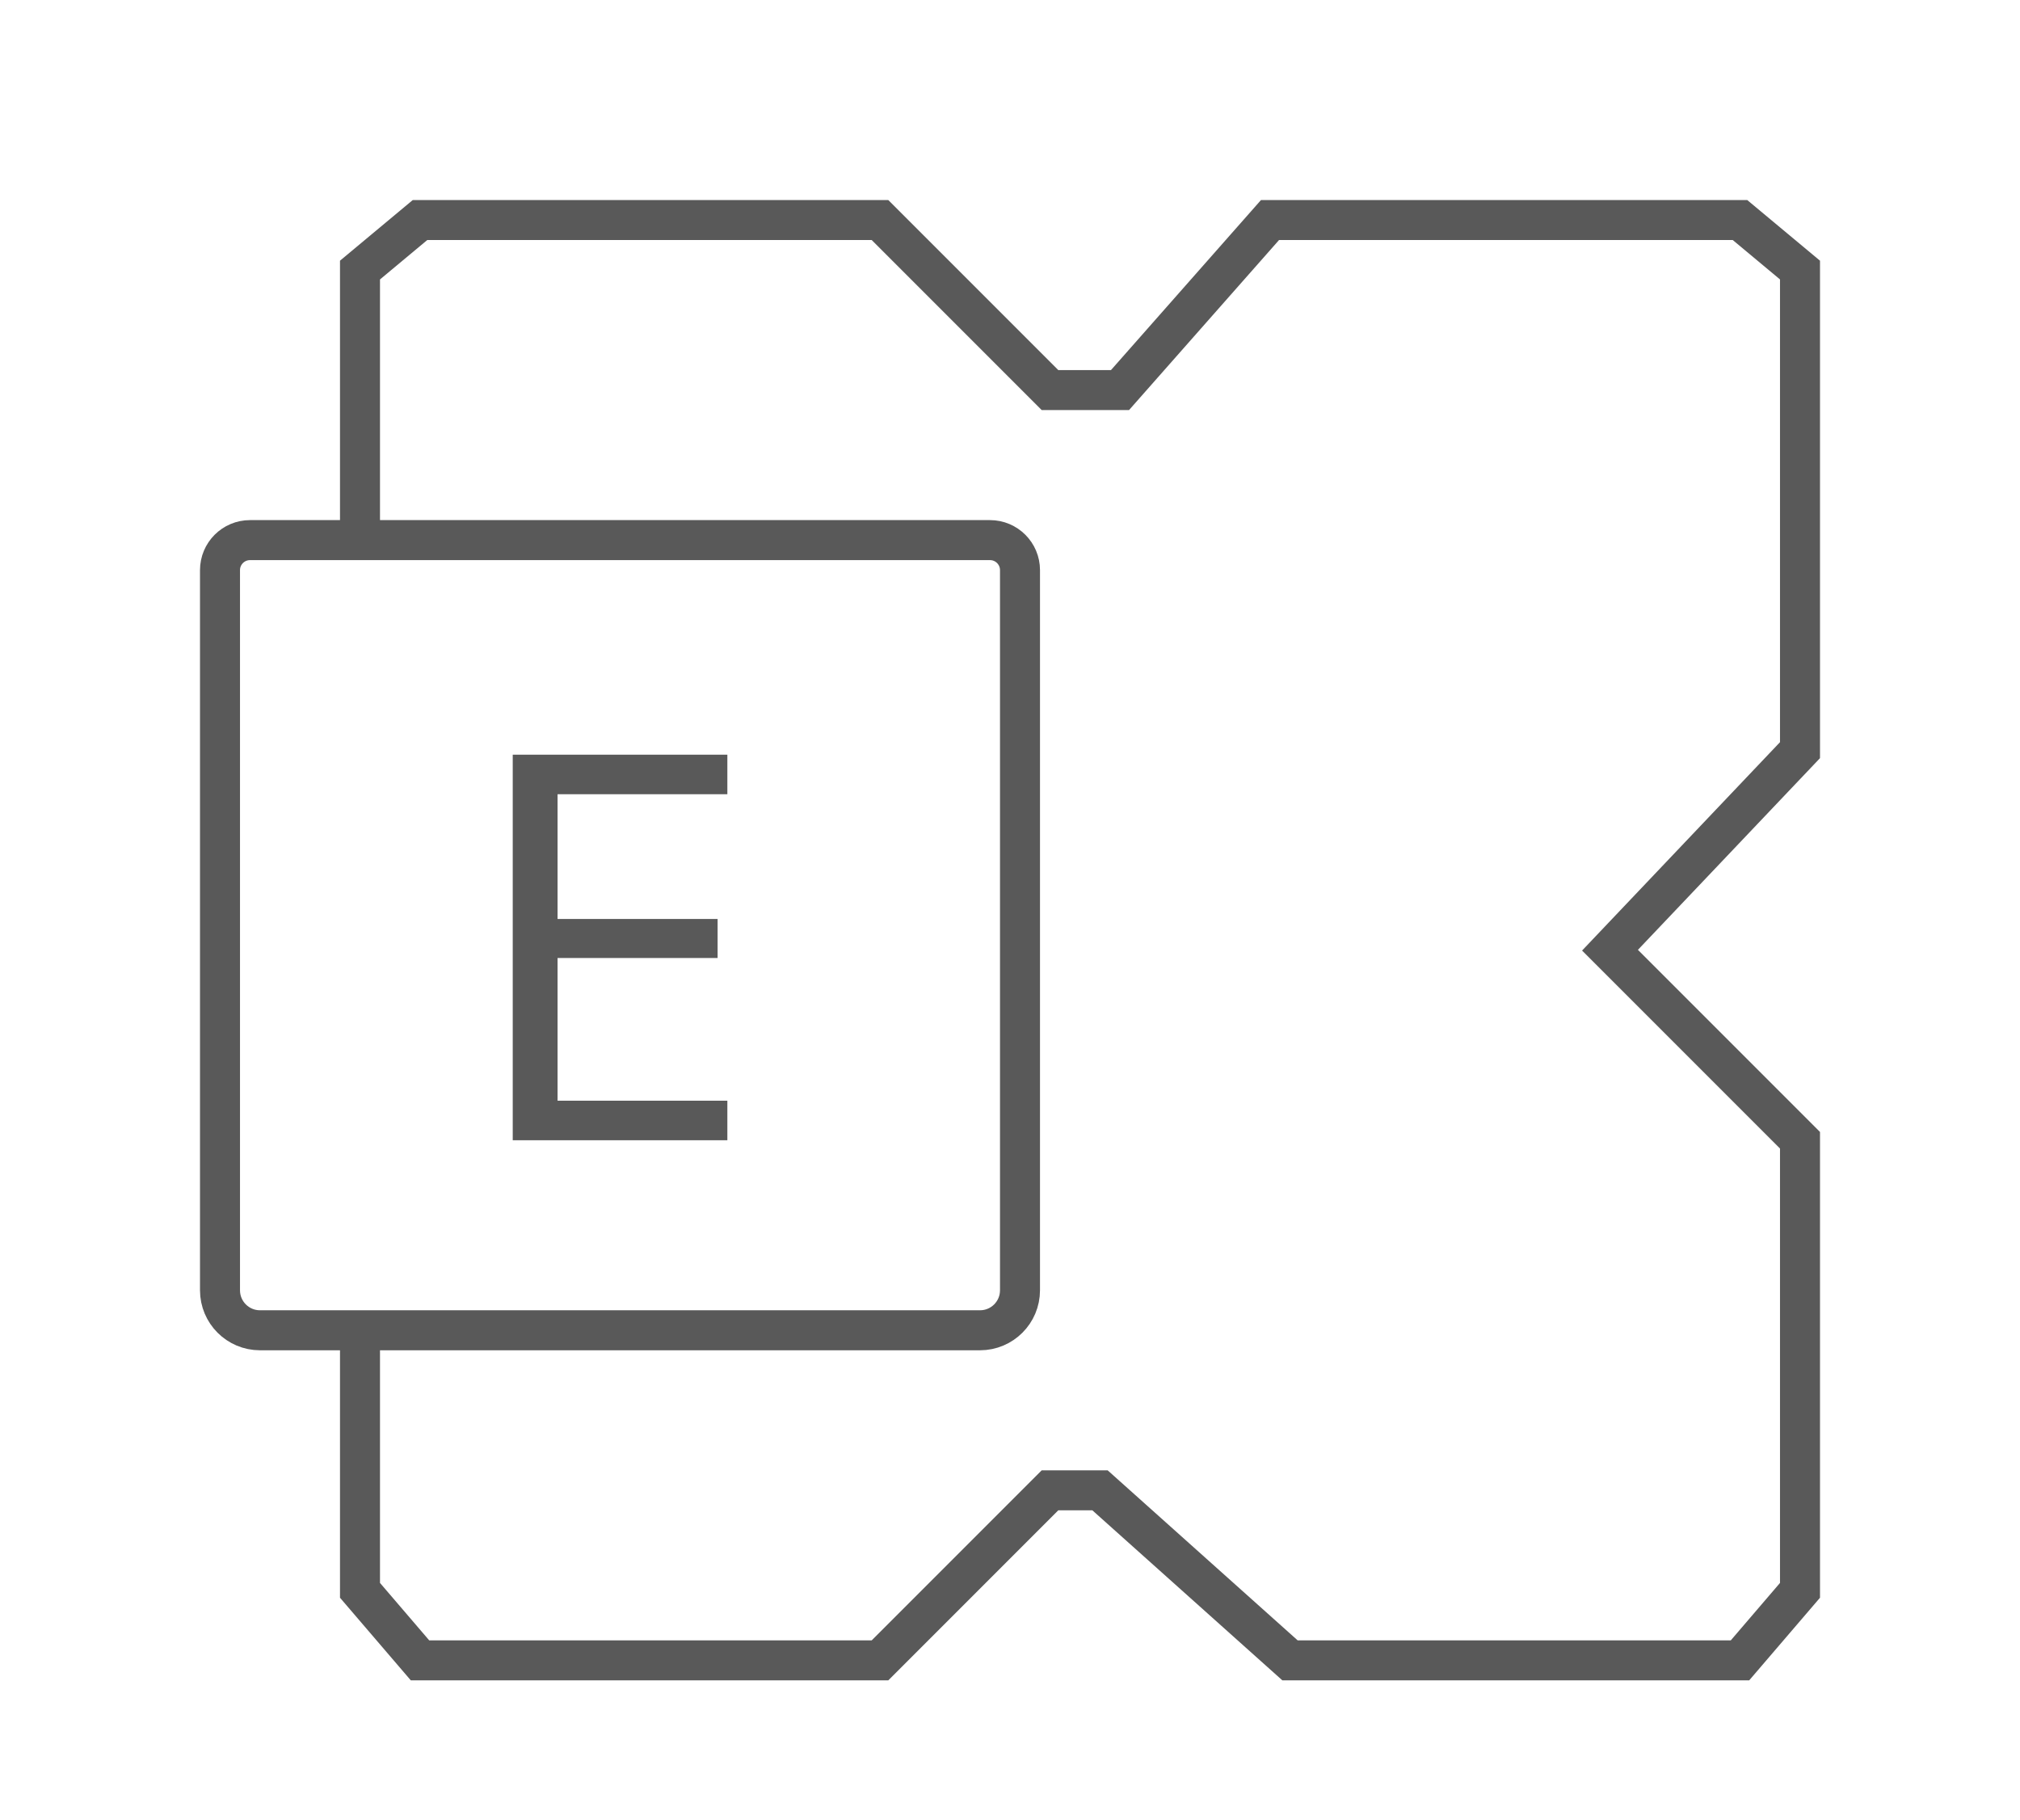
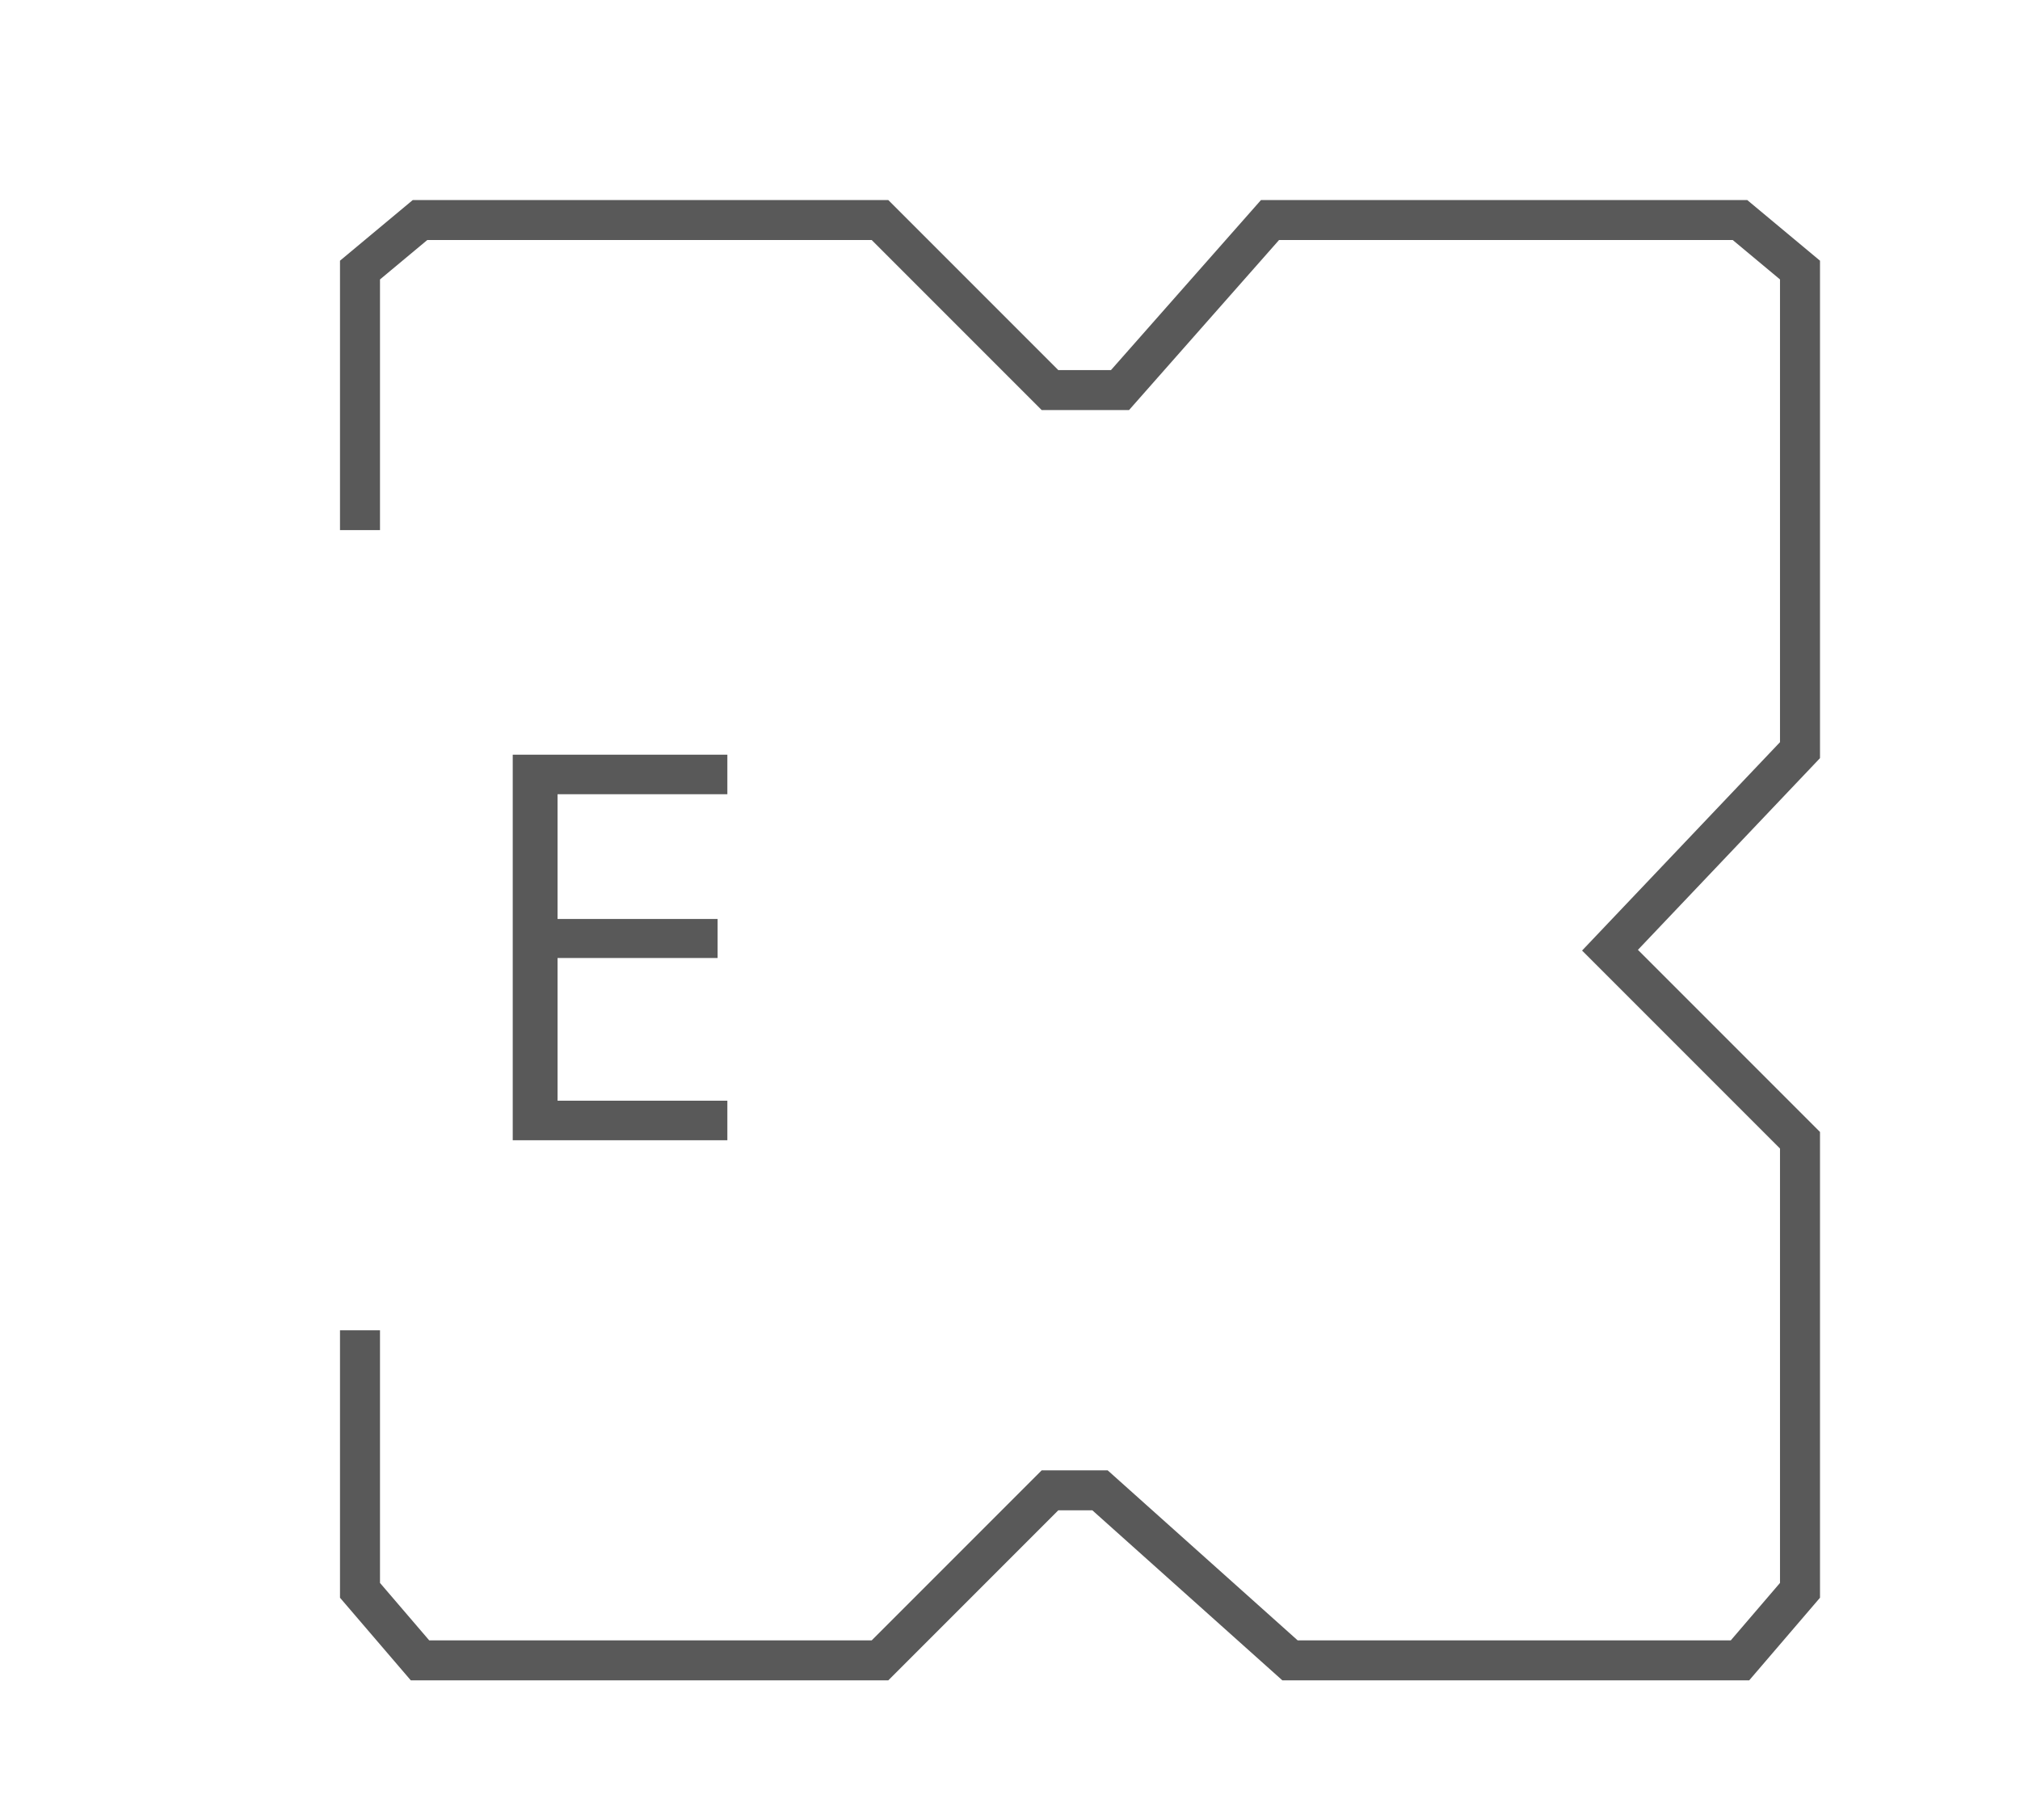
<svg xmlns="http://www.w3.org/2000/svg" width="101" height="91" viewBox="0 0 101 91" fill="none">
-   <path d="M11 47.5V55V64.5C11 65.605 11.895 66.5 13 66.5H49C50.105 66.5 51 65.605 51 64.5V33V28.5C51 27.672 50.328 27 49.5 27H14H12.5C11.672 27 11 27.672 11 28.5V38.5V47.5Z" stroke="#595959" stroke-width="2" />
  <path d="M18 66.5V75V79.5L21 83H44L52.5 74.5H55L64.5 83H87L90 79.5V57L80.5 47.5L90 37.5V13.5L87 11H63.5L56 19.5H52.5L44 11H21L18 13.5V26.5" stroke="#595959" stroke-width="2" />
  <path d="M36.368 57H25.637V37.726H36.368V39.703H27.878V45.939H35.88V47.89H27.878V55.023H36.368V57Z" fill="#595959" />
</svg>